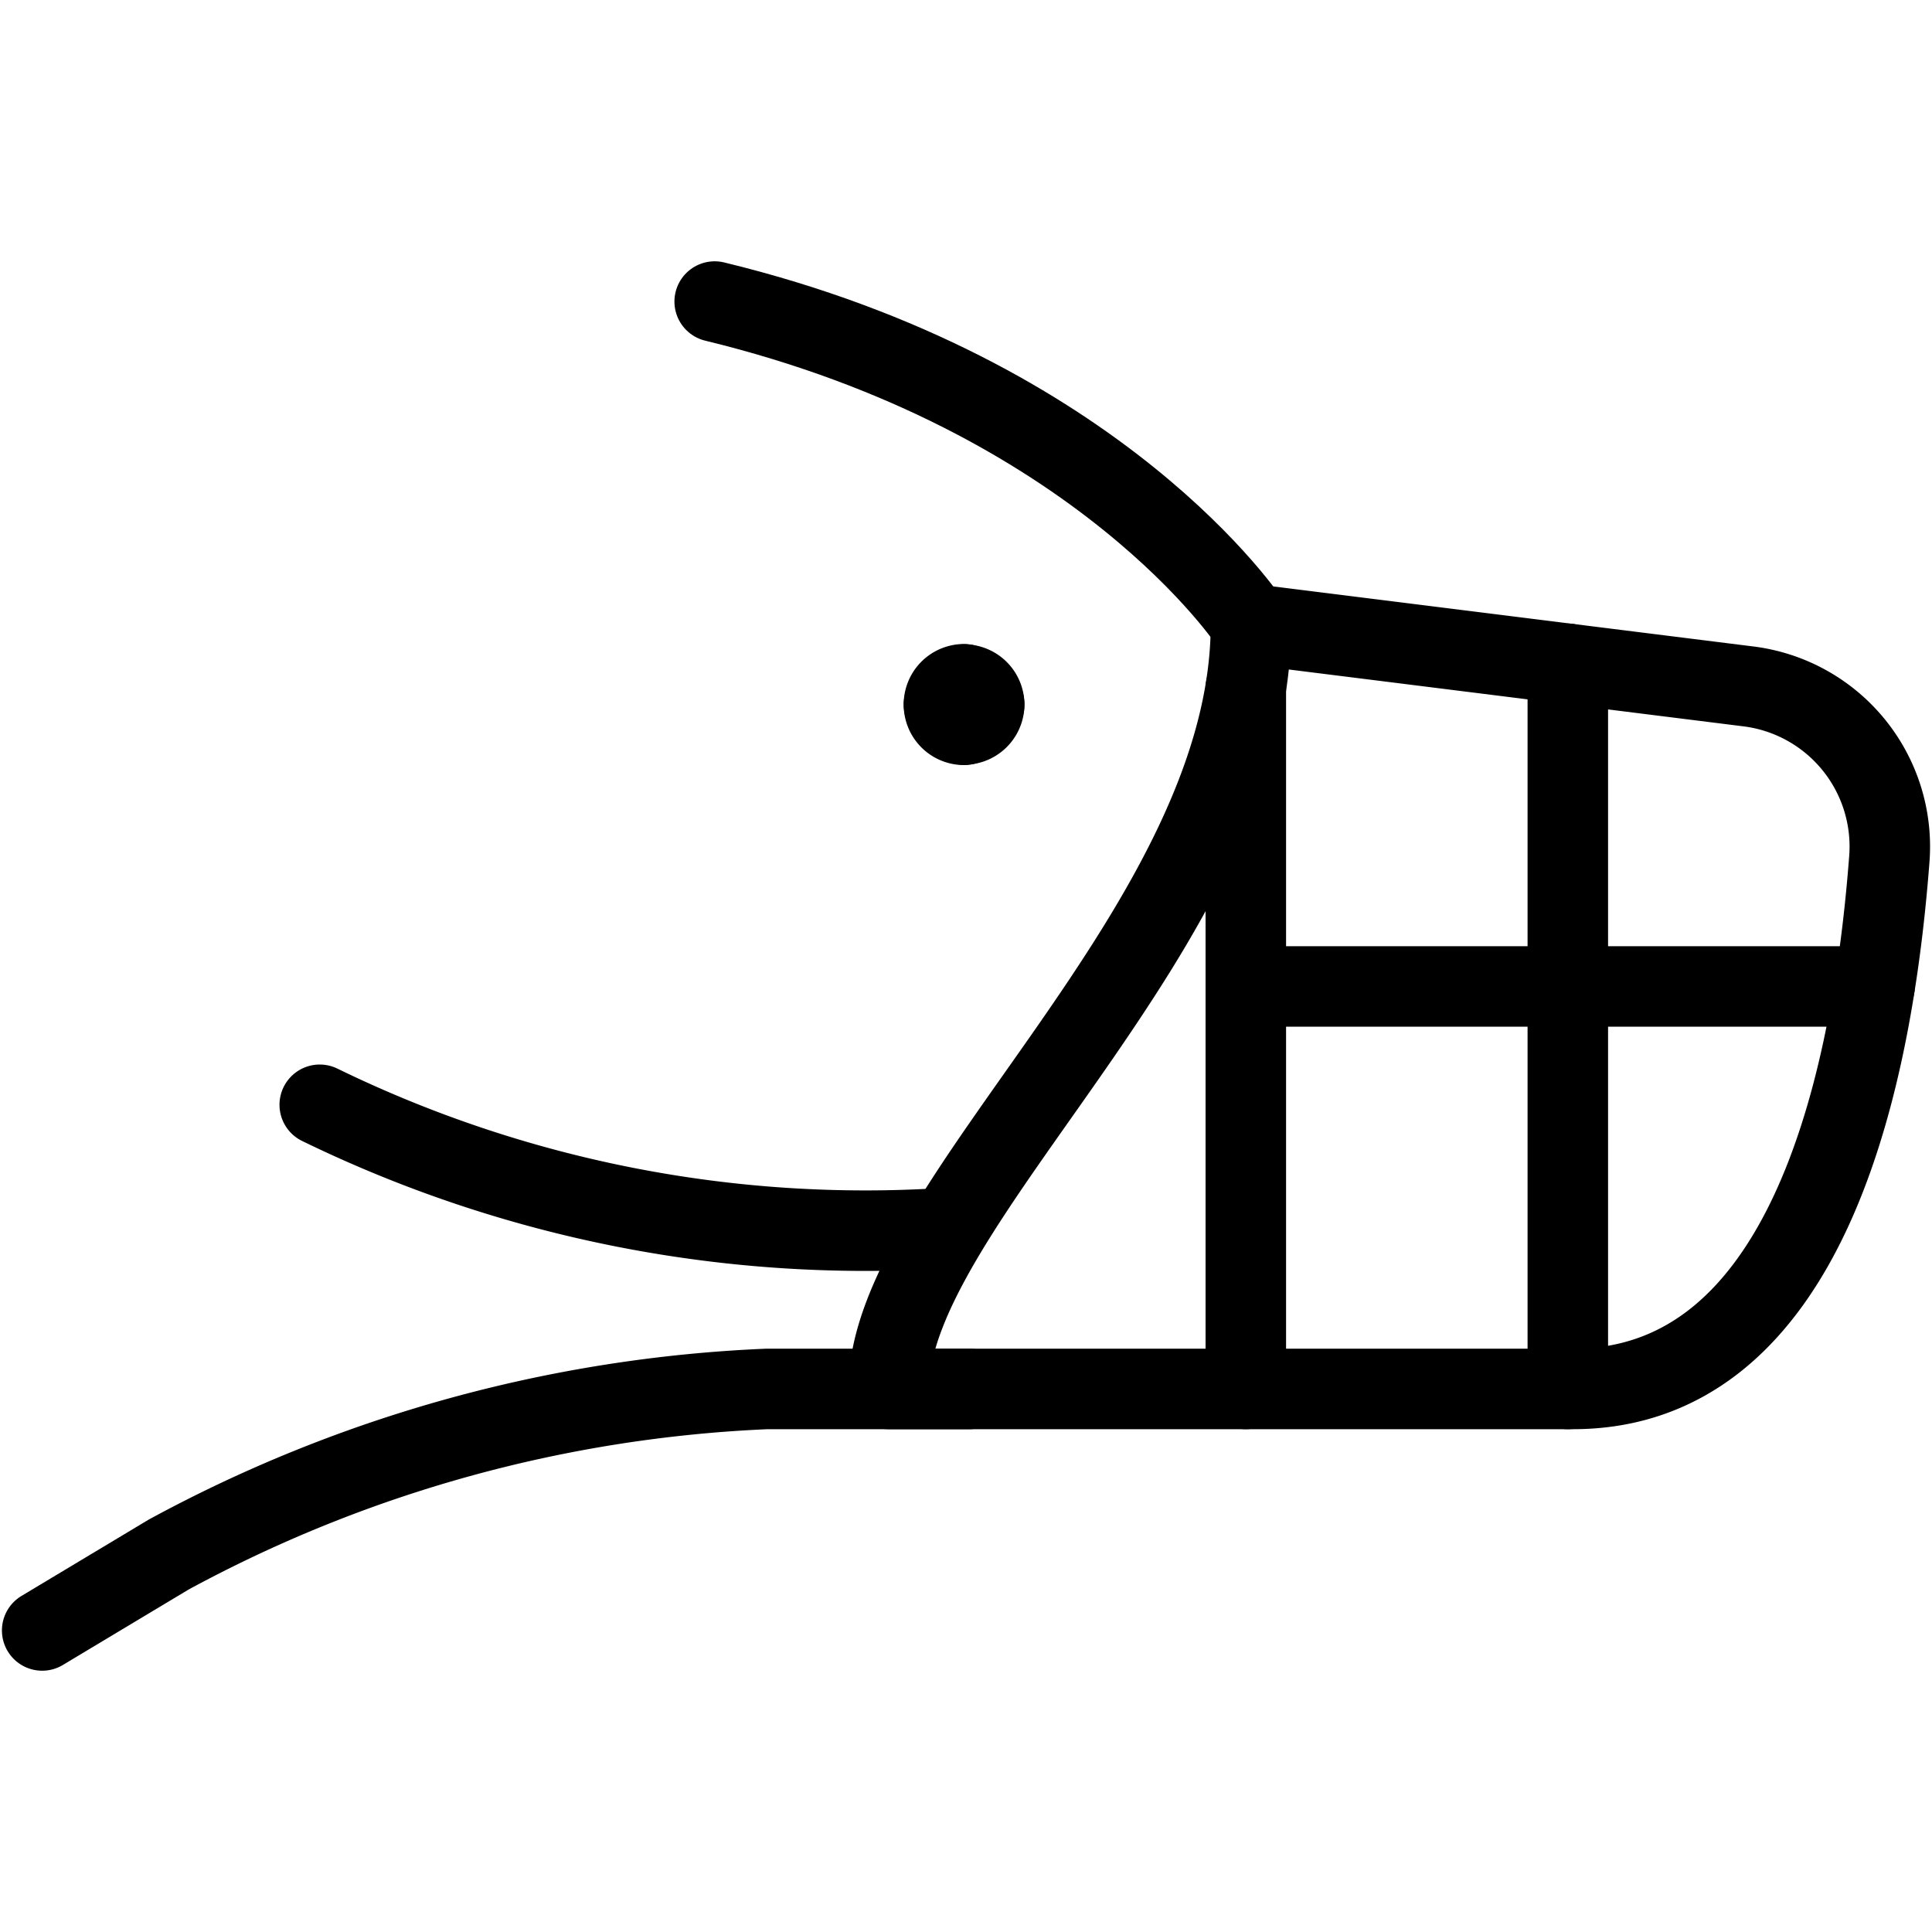
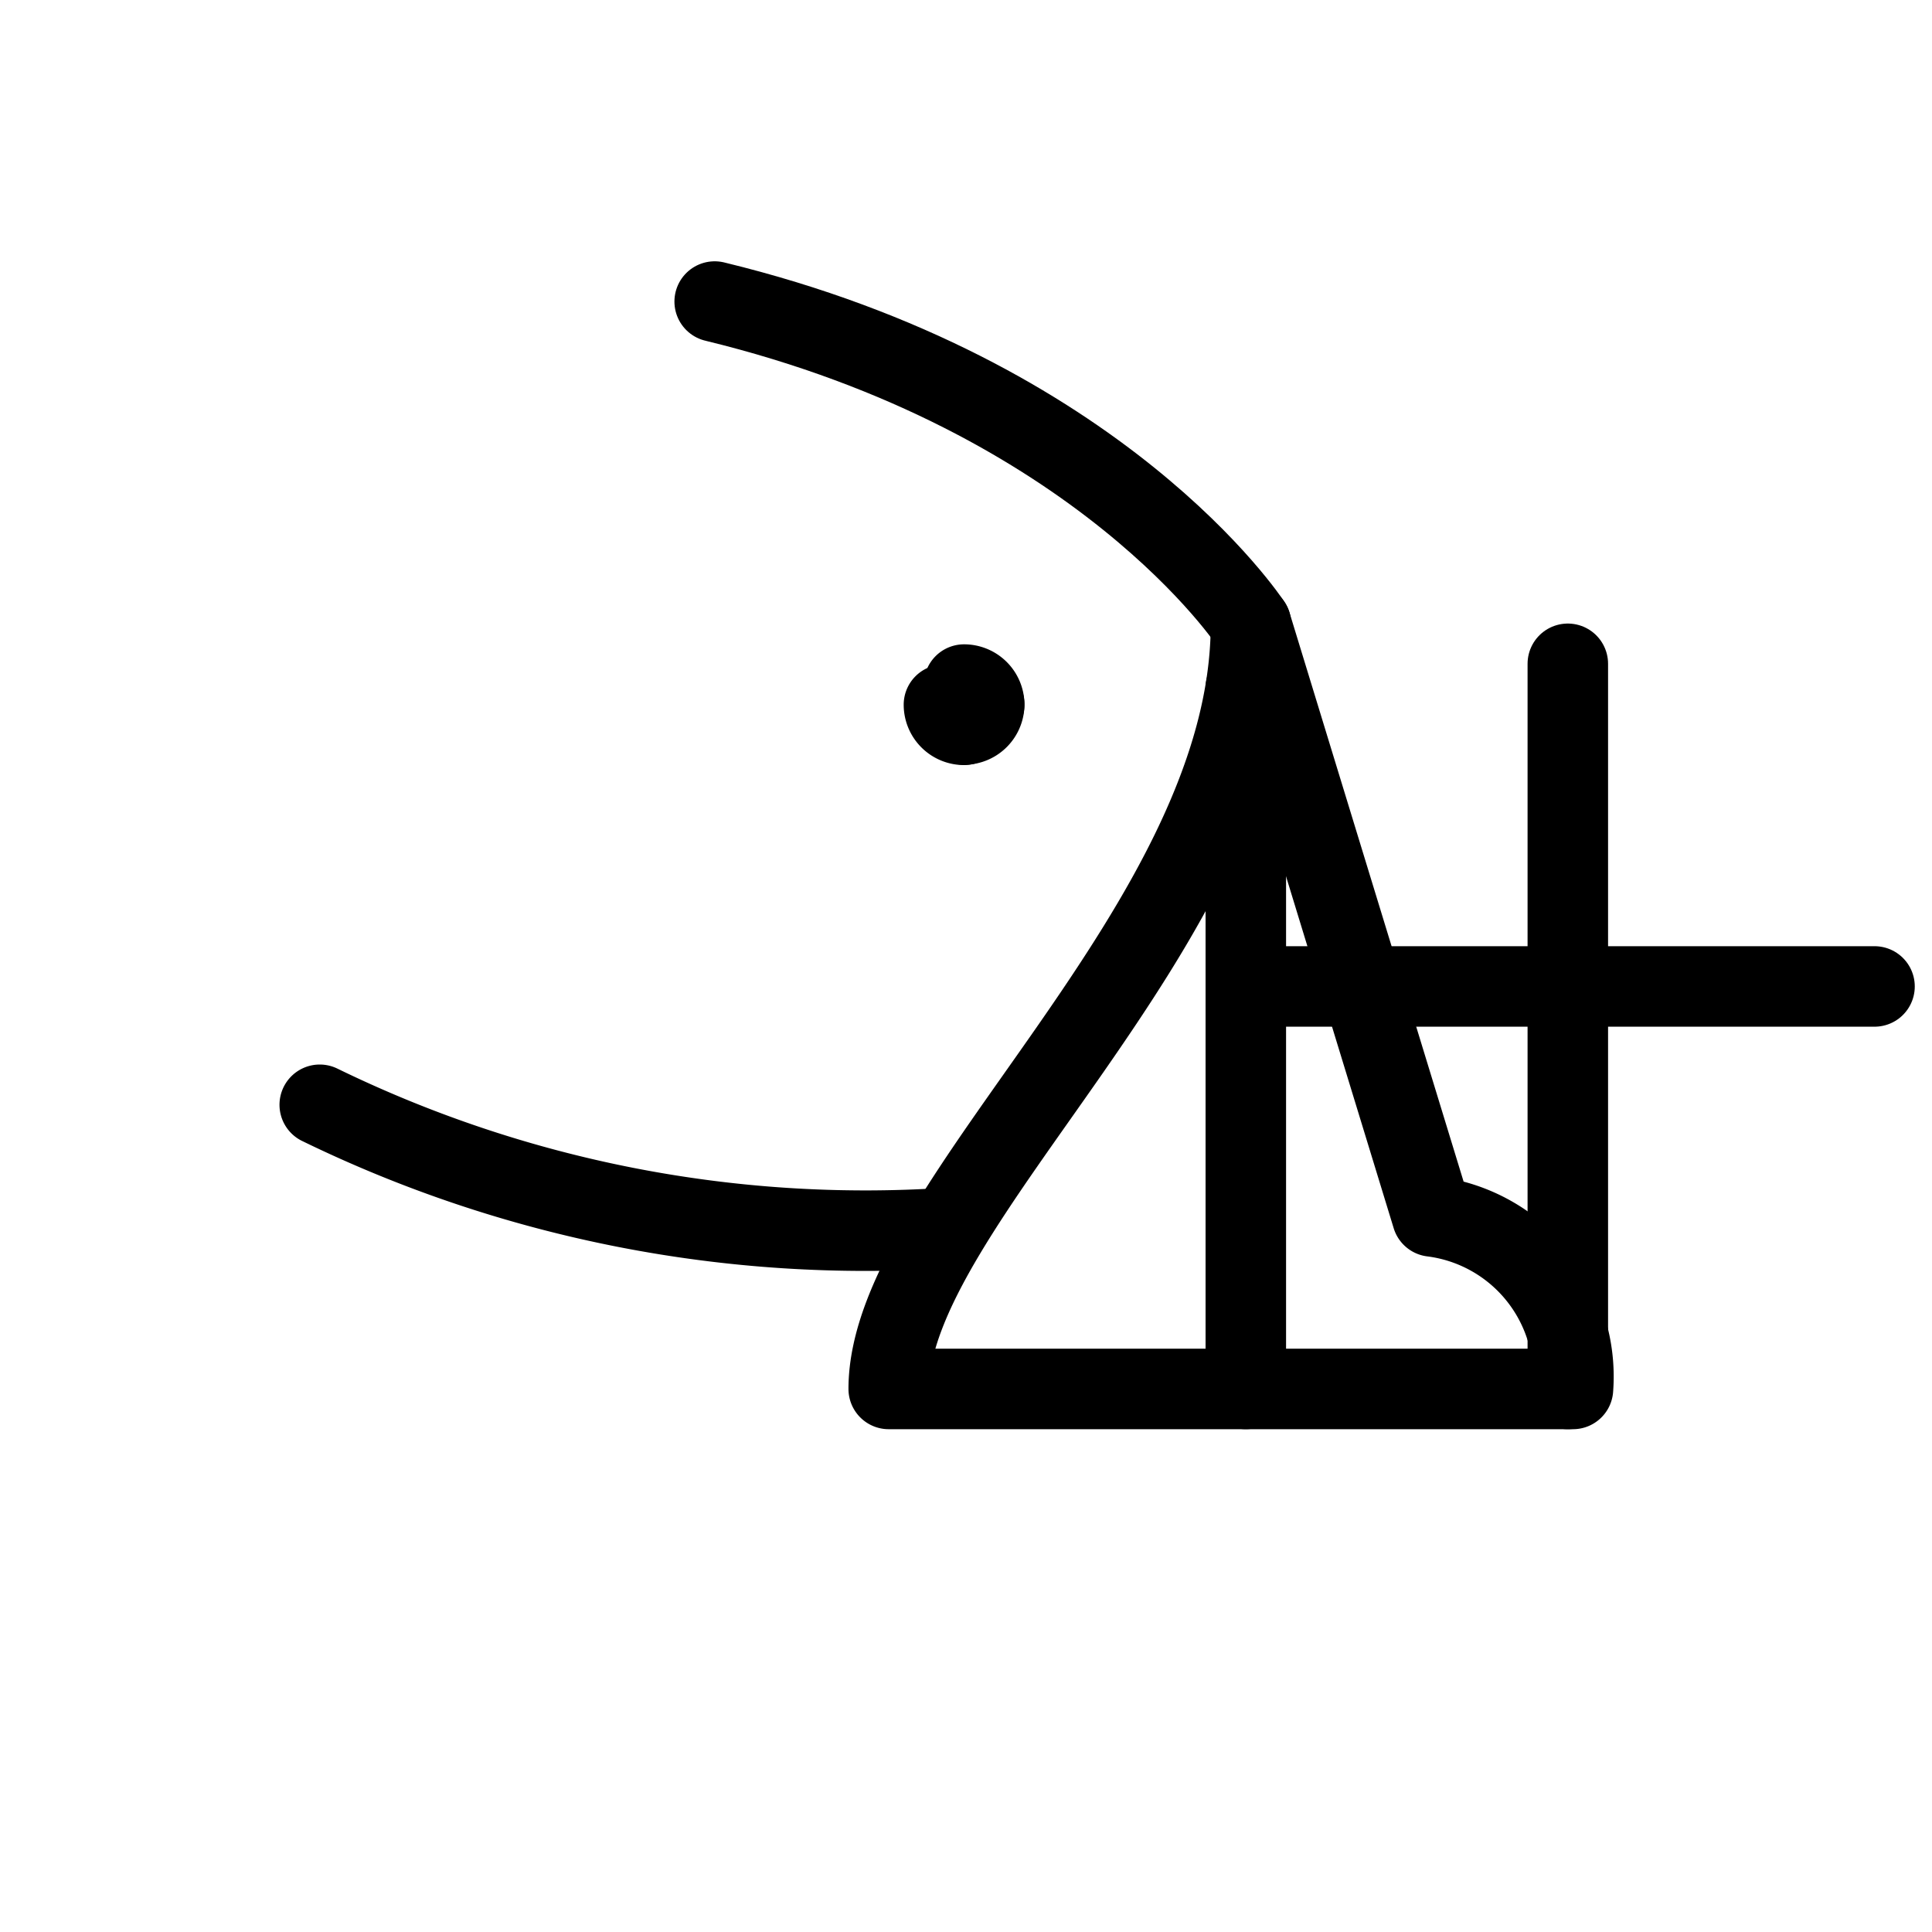
<svg xmlns="http://www.w3.org/2000/svg" viewBox="0 0 24 24">
  <g transform="matrix(1,0,0,1,0,0)">
-     <path d="M15.54,7.754c0,3.75-4.5,7.188-4.5,9.5h8.5c2.746,0,3.688-3.4,3.93-6.584a2.005,2.005,0,0,0-1.749-2.143Z" fill="none" stroke="#000000" stroke-linecap="round" stroke-linejoin="round" />
+     <path d="M15.54,7.754c0,3.75-4.5,7.188-4.5,9.5h8.5a2.005,2.005,0,0,0-1.749-2.143Z" fill="none" stroke="#000000" stroke-linecap="round" stroke-linejoin="round" />
    <path d="M15.54,7.754S13.685,4.913,8.878,3.746" fill="none" stroke="#000000" stroke-linecap="round" stroke-linejoin="round" />
    <path d="M11.772,15.254a15.472,15.472,0,0,1-7.8-1.53" fill="none" stroke="#000000" stroke-linecap="round" stroke-linejoin="round" />
-     <path d="M.524,20.254l1.57-.942a17.09,17.09,0,0,1,7.43-2.058H12.04" fill="none" stroke="#000000" stroke-linecap="round" stroke-linejoin="round" />
    <path d="M23.286 12.254L15.476 12.254" fill="none" stroke="#000000" stroke-linecap="round" stroke-linejoin="round" />
    <path d="M19.476 8.246L19.476 17.254" fill="none" stroke="#000000" stroke-linecap="round" stroke-linejoin="round" />
    <path d="M15.476 8.546L15.476 17.254" fill="none" stroke="#000000" stroke-linecap="round" stroke-linejoin="round" />
-     <path d="M11.976,8.5a.25.25,0,0,0-.25.25" fill="none" stroke="#000000" stroke-linecap="round" stroke-linejoin="round" />
    <path d="M12.226,8.754a.25.25,0,0,0-.25-.25" fill="none" stroke="#000000" stroke-linecap="round" stroke-linejoin="round" />
    <path d="M11.976,9a.25.25,0,0,0,.25-.25" fill="none" stroke="#000000" stroke-linecap="round" stroke-linejoin="round" />
    <path d="M11.726,8.754a.25.25,0,0,0,.25.25" fill="none" stroke="#000000" stroke-linecap="round" stroke-linejoin="round" />
  </g>
</svg>